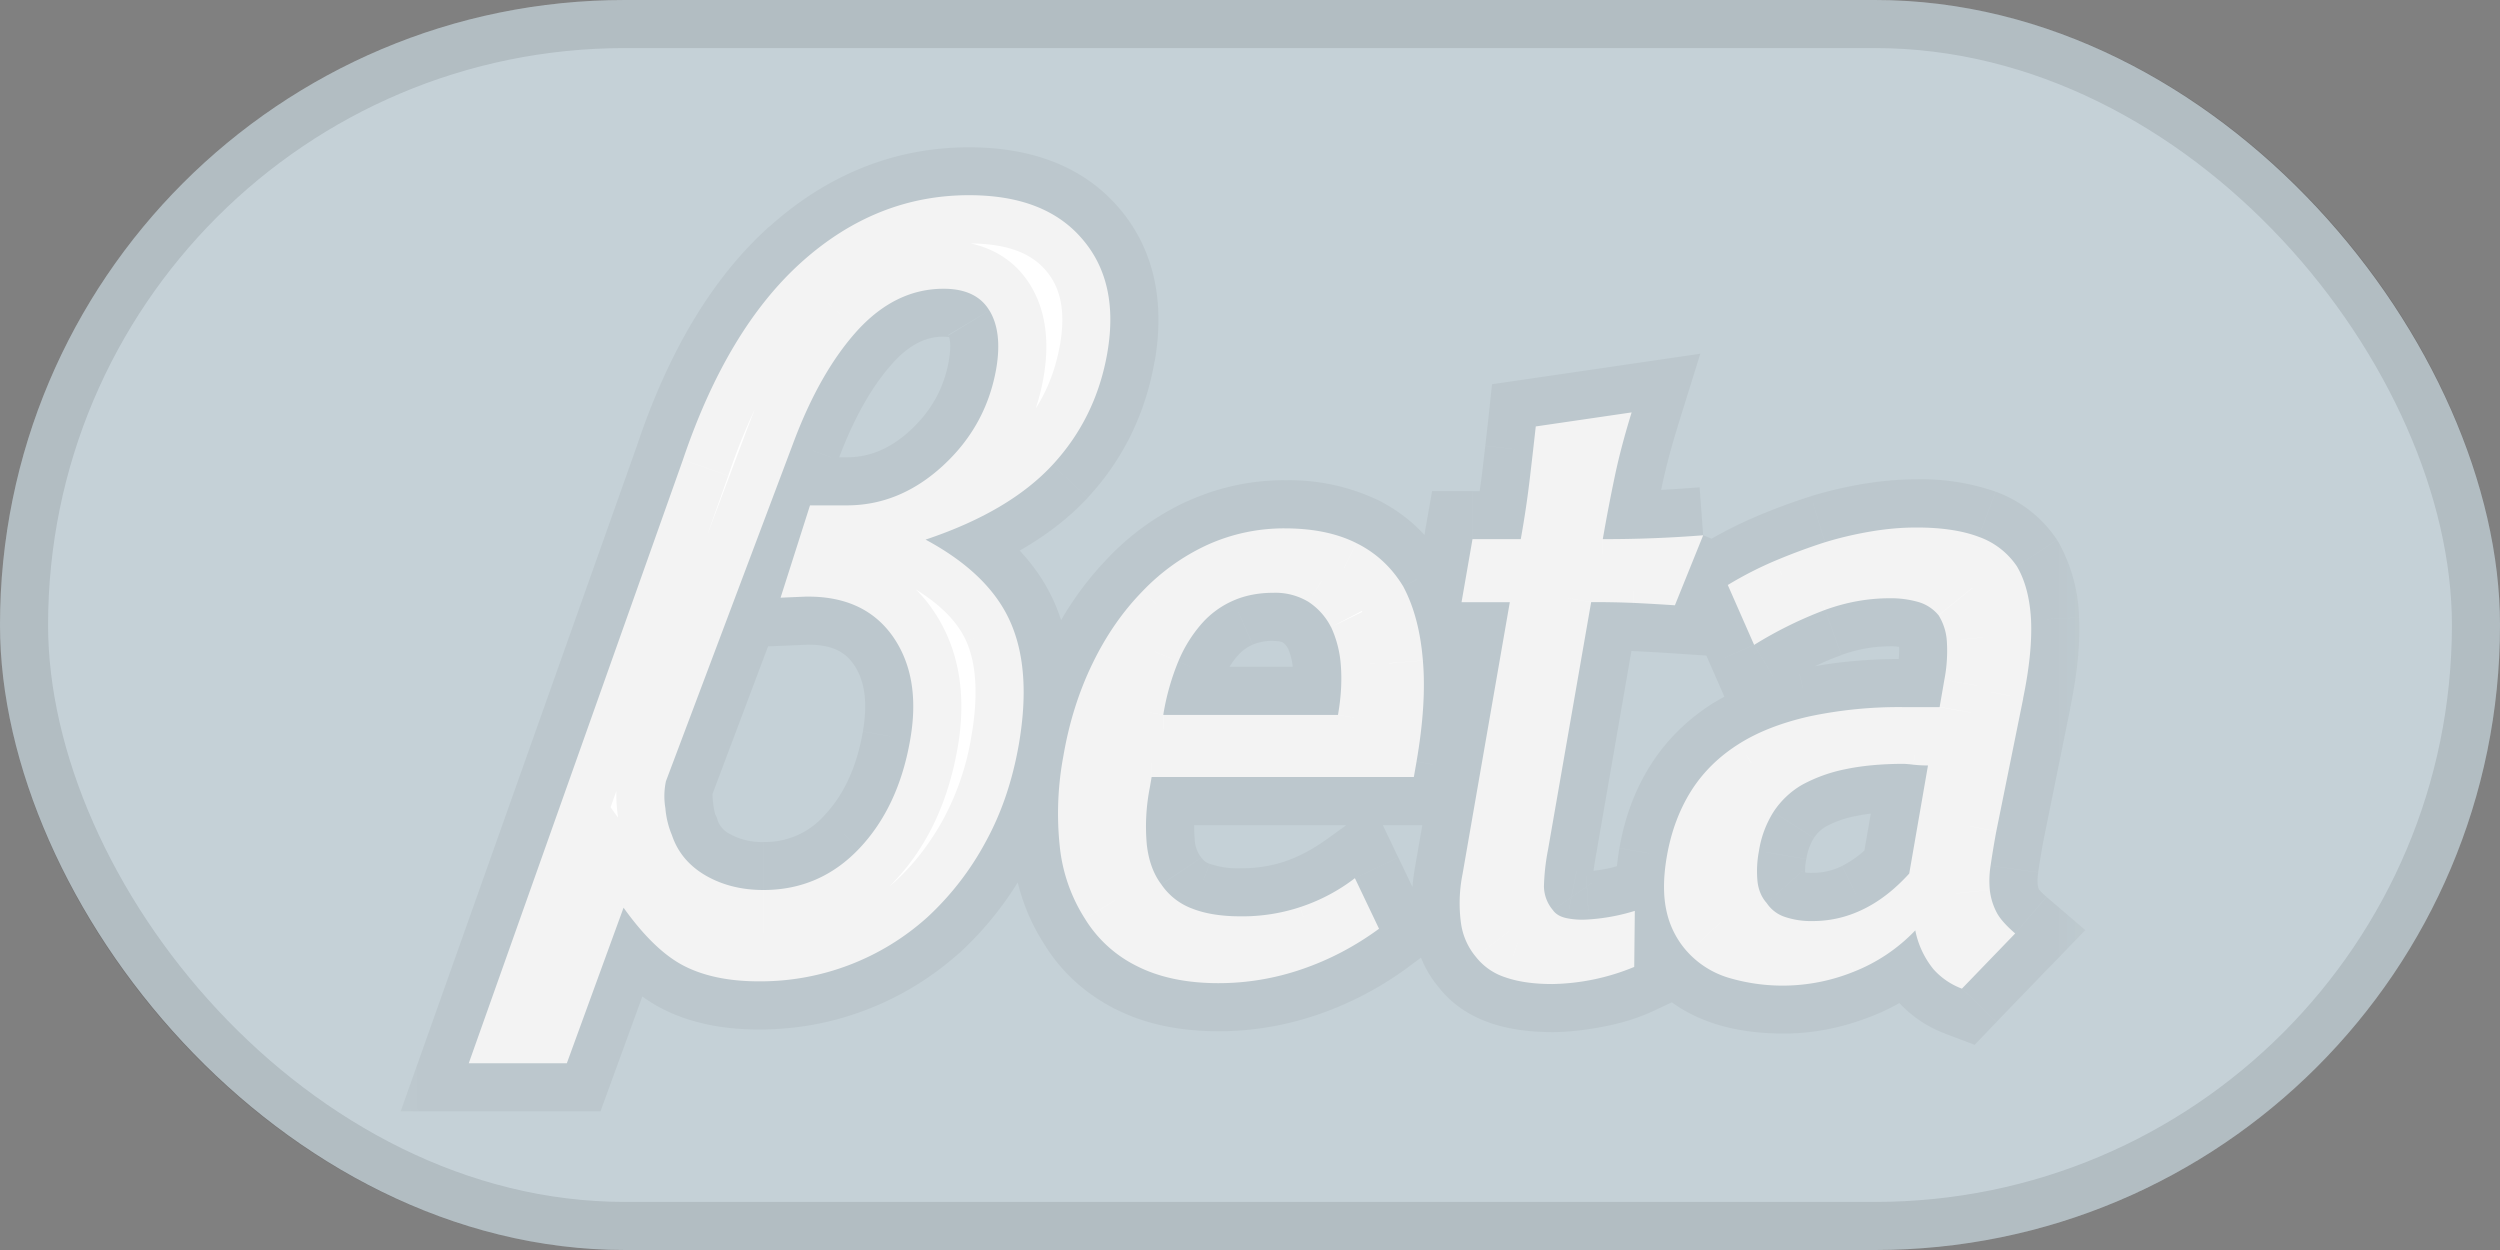
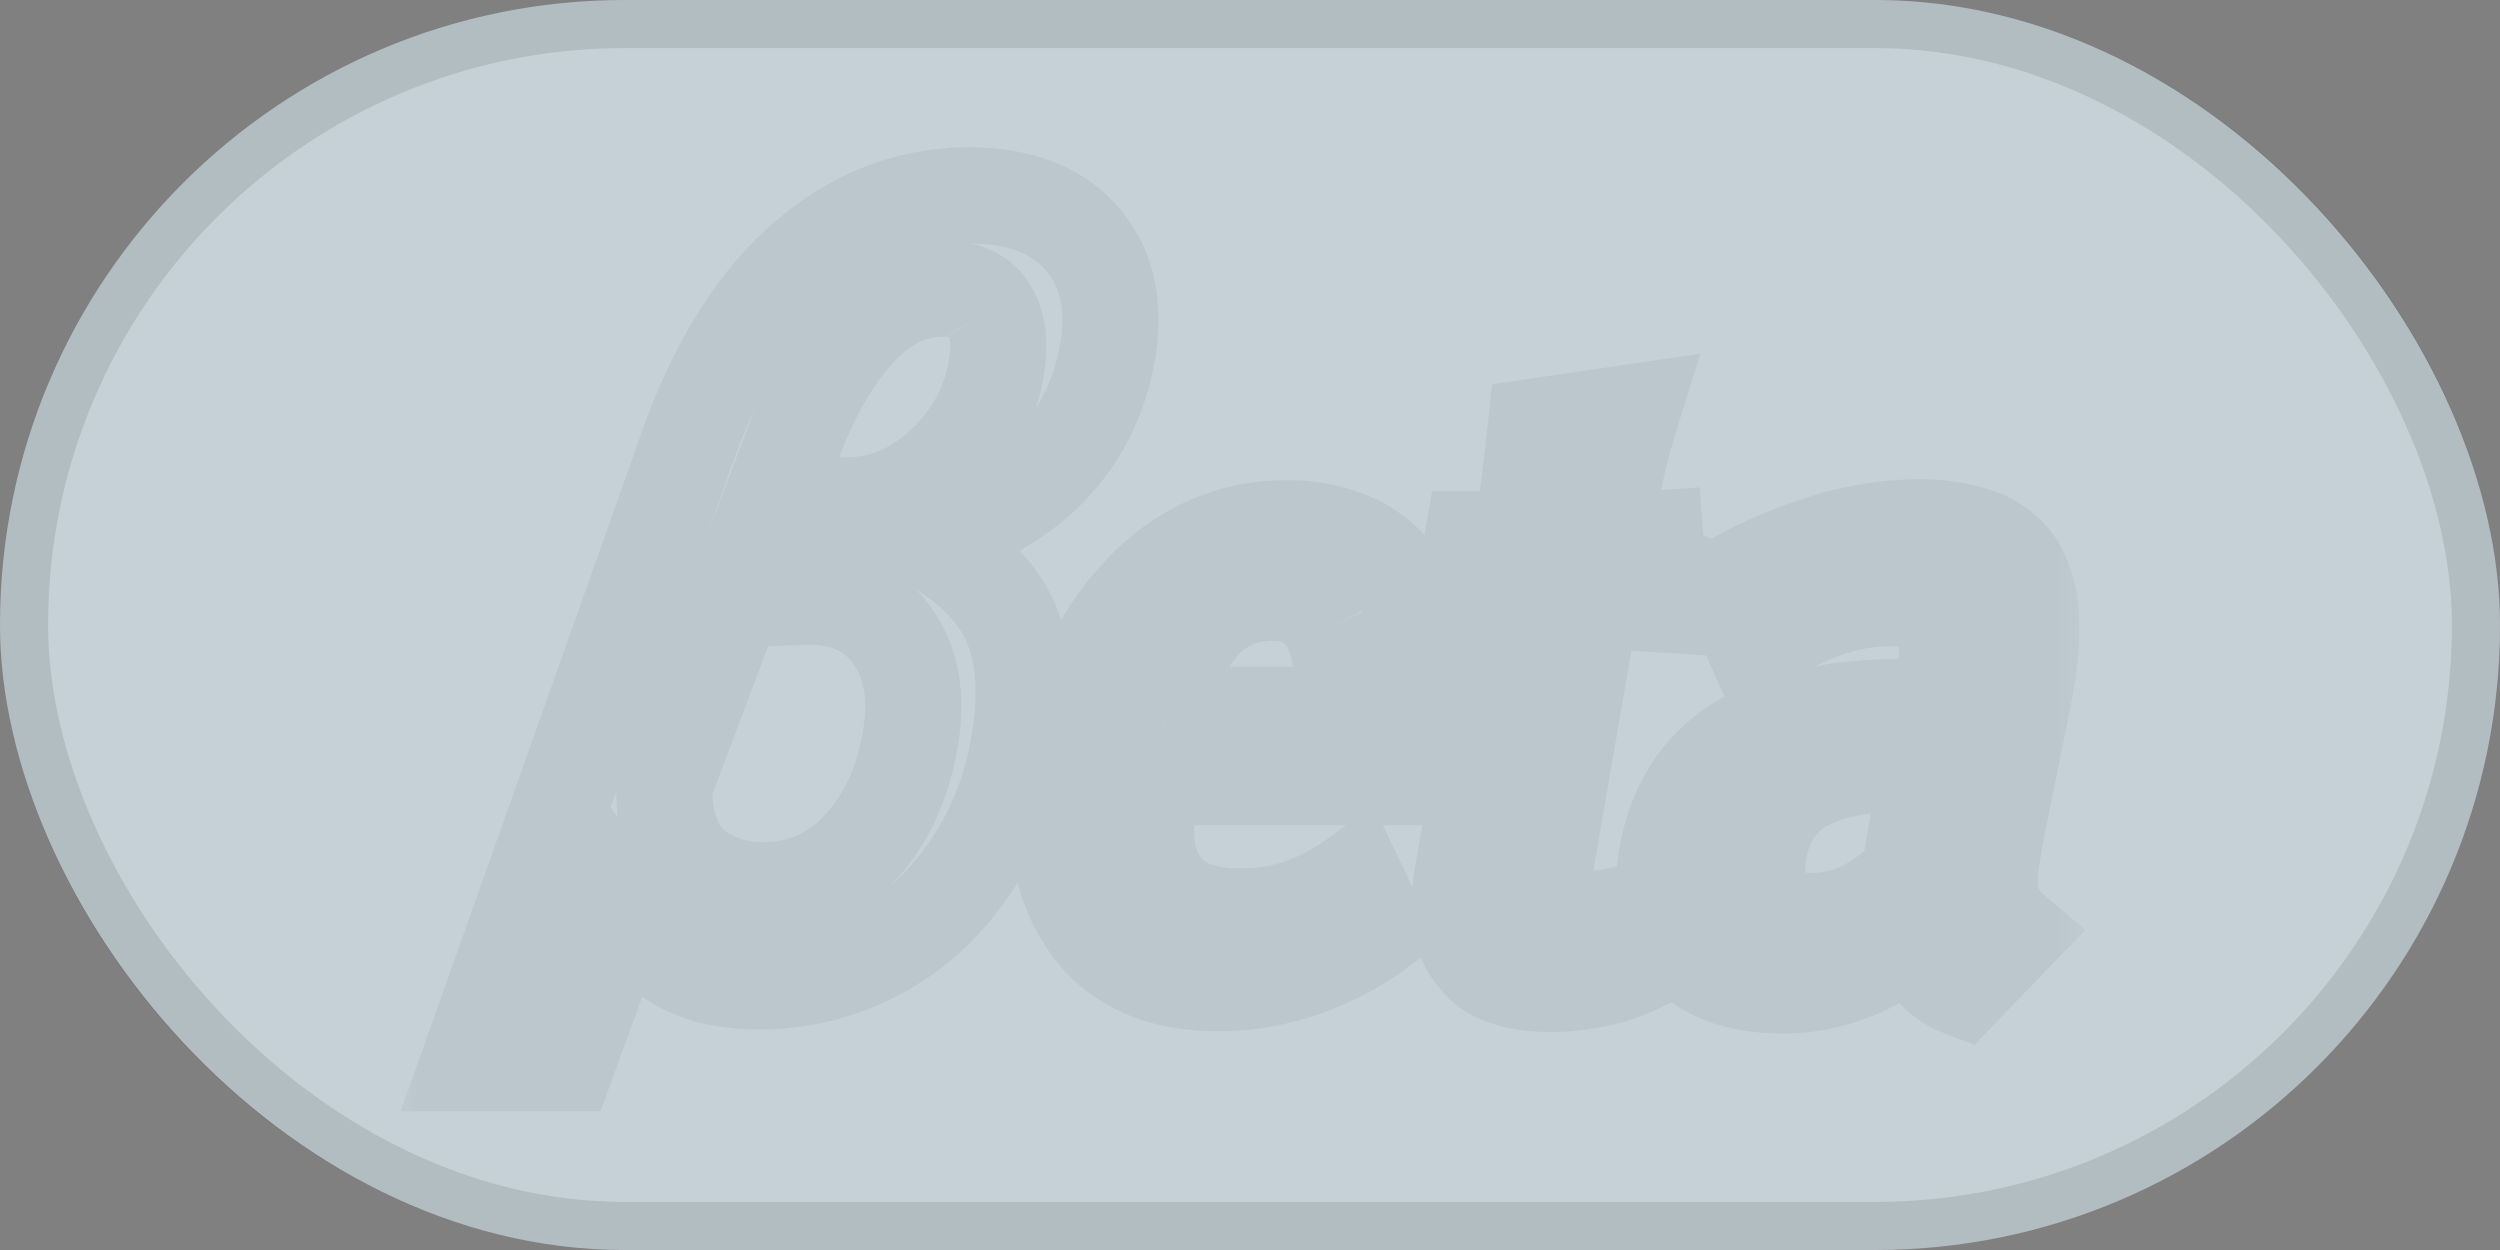
<svg xmlns="http://www.w3.org/2000/svg" width="26" height="13" fill="none">
  <rect width="100%" height="100%" fill="#808080" stroke="none" />
  <rect width="26" height="13" rx="6.5" fill="#C5D1D7" />
  <rect x=".25" y=".25" width="25.5" height="12.5" rx="6.25" stroke="#000" stroke-opacity=".1" stroke-width=".5" />
  <mask id="a" maskUnits="userSpaceOnUse" x="3.875" y="1.031" width="18" height="11" fill="#000">
    <path fill="#fff" d="M3.875 1.031h18v11h-18z" />
    <path fill-rule="evenodd" clip-rule="evenodd" d="M19.9 7.953a1.135 1.135 0 0 0-.102-.009c-.233 0-.438.02-.612.057a1.595 1.595 0 0 0-.446.162.885.885 0 0 0-.297.283 1.066 1.066 0 0 0-.15.405 1.106 1.106 0 0 0-.015.315c.01.091.043.167.096.226a.364.364 0 0 0 .183.142.85.85 0 0 0 .296.045c.18 0 .355-.04.523-.122.168-.081.327-.204.48-.372l.195-1.124c-.054 0-.104-.003-.15-.008m1.14-.688l-.28 1.383a9.619 9.619 0 0 0-.059.356.993.993 0 0 0-.008.251.66.66 0 0 0 .078.247c.036.062.098.13.186.206l-.554.574a.744.744 0 0 1-.296-.202.927.927 0 0 1-.189-.404 1.79 1.79 0 0 1-.645.432 1.968 1.968 0 0 1-1.309.057.948.948 0 0 1-.406-.255.915.915 0 0 1-.223-.416c-.04-.165-.04-.36-.001-.587.045-.259.13-.486.254-.683.125-.197.292-.36.5-.49.197-.124.44-.218.726-.283a4.5 4.5 0 0 1 .982-.097h.375l.049-.283a1.57 1.57 0 0 0 .026-.404.578.578 0 0 0-.085-.267.425.425 0 0 0-.207-.138 1.03 1.03 0 0 0-.304-.04c-.224 0-.447.04-.67.121a4.2 4.2 0 0 0-.738.364l-.274-.623c.16-.097.326-.182.499-.255.172-.072.342-.135.51-.189.164-.05.325-.087.487-.114.161-.027.317-.04.466-.04.26 0 .476.032.648.097a.8.8 0 0 1 .397.307c.086.146.135.332.147.559.01.226-.017.498-.083.816m-3.327-1.698l-.294.728a22.493 22.493 0 0 0-.434-.025 10.005 10.005 0 0 0-.437-.008L16.1 8.834a2.303 2.303 0 0 0-.043.384.39.39 0 0 0 .093.247c.03.043.08.072.149.085.07.014.144.018.224.012a2.057 2.057 0 0 0 .479-.089l-.006.583a2.32 2.32 0 0 1-.852.178c-.192 0-.353-.023-.486-.069a.639.639 0 0 1-.31-.215.693.693 0 0 1-.154-.351 1.54 1.54 0 0 1 .016-.506l.492-2.83H15.2l.114-.656h.502a10.386 10.386 0 0 0 .094-.63l.033-.284.029-.258.997-.146c-.07.227-.128.443-.172.65-.044.209-.087.431-.128.668a13.006 13.006 0 0 0 1.043-.04m-3.87.954a.68.68 0 0 0-.236-.263.666.666 0 0 0-.363-.093c-.154 0-.293.027-.416.081a.932.932 0 0 0-.324.234 1.413 1.413 0 0 0-.249.4 2.5 2.5 0 0 0-.156.555h1.817c.032-.183.042-.353.03-.51a1.135 1.135 0 0 0-.102-.404m.889 1.4l-.028.16h-2.727l-.02.115a2.09 2.09 0 0 0-.03.59c.019.167.07.305.151.412a.668.668 0 0 0 .32.251c.136.054.305.081.508.081a1.92 1.92 0 0 0 1.185-.397l.251.526c-.25.183-.518.324-.803.421a2.664 2.664 0 0 1-.866.145c-.334 0-.618-.06-.85-.178a1.316 1.316 0 0 1-.54-.493 1.72 1.72 0 0 1-.261-.747 3.247 3.247 0 0 1 .037-.944c.06-.35.161-.67.303-.962.14-.29.314-.541.52-.752a2.21 2.21 0 0 1 .674-.482 1.93 1.93 0 0 1 .804-.172c.292 0 .541.05.746.153.206.102.368.253.488.452.112.21.18.467.204.77.026.3.003.651-.066 1.05M10.29 3.23c-.09-.151-.249-.227-.476-.227-.333 0-.63.144-.894.431-.262.288-.486.68-.671 1.176L6.926 8.124a.744.744 0 0 0-.006.281.913.913 0 0 0 .068.28c.06.18.178.32.352.421.174.1.374.15.6.15.39 0 .722-.143.995-.43.273-.288.45-.665.531-1.133.077-.438.015-.797-.184-1.079-.2-.28-.502-.416-.907-.409l-.257.011.306-.96h.382c.369 0 .703-.138 1.003-.415.3-.277.483-.613.552-1.008.043-.252.02-.454-.071-.604m1.226.442c-.079.452-.27.84-.57 1.164-.3.324-.74.583-1.32.777.441.237.735.523.882.857.148.334.177.76.087 1.278-.066.374-.18.712-.347 1.014a2.992 2.992 0 0 1-.602.777 2.594 2.594 0 0 1-1.753.668c-.305 0-.562-.052-.77-.156-.21-.105-.422-.308-.638-.61l-.59 1.618h-1.02L7.103 4.78c.306-.905.717-1.59 1.233-2.054.517-.464 1.098-.696 1.742-.696.526 0 .917.151 1.176.454.26.3.347.696.262 1.186" />
  </mask>
-   <path fill-rule="evenodd" clip-rule="evenodd" d="M19.9 7.953a1.135 1.135 0 0 0-.102-.009c-.233 0-.438.02-.612.057a1.595 1.595 0 0 0-.446.162.885.885 0 0 0-.297.283 1.066 1.066 0 0 0-.15.405 1.106 1.106 0 0 0-.015.315c.01.091.043.167.096.226a.364.364 0 0 0 .183.142.85.85 0 0 0 .296.045c.18 0 .355-.04.523-.122.168-.081.327-.204.48-.372l.195-1.124c-.054 0-.104-.003-.15-.008m1.14-.688l-.28 1.383a9.619 9.619 0 0 0-.059.356.993.993 0 0 0-.008.251.66.66 0 0 0 .078.247c.036.062.098.13.186.206l-.554.574a.744.744 0 0 1-.296-.202.927.927 0 0 1-.189-.404 1.79 1.79 0 0 1-.645.432 1.968 1.968 0 0 1-1.309.057.948.948 0 0 1-.406-.255.915.915 0 0 1-.223-.416c-.04-.165-.04-.36-.001-.587.045-.259.13-.486.254-.683.125-.197.292-.36.5-.49.197-.124.44-.218.726-.283a4.5 4.5 0 0 1 .982-.097h.375l.049-.283a1.57 1.57 0 0 0 .026-.404.578.578 0 0 0-.085-.267.425.425 0 0 0-.207-.138 1.03 1.03 0 0 0-.304-.04c-.224 0-.447.04-.67.121a4.2 4.2 0 0 0-.738.364l-.274-.623c.16-.097.326-.182.499-.255.172-.072.342-.135.51-.189.164-.05.325-.087.487-.114.161-.027.317-.04.466-.04.26 0 .476.032.648.097a.8.8 0 0 1 .397.307c.086.146.135.332.147.559.01.226-.017.498-.083.816m-3.327-1.698l-.294.728a22.493 22.493 0 0 0-.434-.025 10.005 10.005 0 0 0-.437-.008L16.1 8.834a2.303 2.303 0 0 0-.043.384.39.39 0 0 0 .093.247c.03.043.08.072.149.085.07.014.144.018.224.012a2.057 2.057 0 0 0 .479-.089l-.006.583a2.32 2.32 0 0 1-.852.178c-.192 0-.353-.023-.486-.069a.639.639 0 0 1-.31-.215.693.693 0 0 1-.154-.351 1.54 1.54 0 0 1 .016-.506l.492-2.83H15.2l.114-.656h.502a10.386 10.386 0 0 0 .094-.63l.033-.284.029-.258.997-.146c-.07.227-.128.443-.172.65-.044.209-.087.431-.128.668a13.006 13.006 0 0 0 1.043-.04m-3.87.954a.68.68 0 0 0-.236-.263.666.666 0 0 0-.363-.093c-.154 0-.293.027-.416.081a.932.932 0 0 0-.324.234 1.413 1.413 0 0 0-.249.4 2.5 2.5 0 0 0-.156.555h1.817c.032-.183.042-.353.03-.51a1.135 1.135 0 0 0-.102-.404m.889 1.4l-.028.16h-2.727l-.02.115a2.09 2.09 0 0 0-.03.59c.019.167.07.305.151.412a.668.668 0 0 0 .32.251c.136.054.305.081.508.081a1.92 1.92 0 0 0 1.185-.397l.251.526c-.25.183-.518.324-.803.421a2.664 2.664 0 0 1-.866.145c-.334 0-.618-.06-.85-.178a1.316 1.316 0 0 1-.54-.493 1.72 1.72 0 0 1-.261-.747 3.247 3.247 0 0 1 .037-.944c.06-.35.161-.67.303-.962.14-.29.314-.541.52-.752a2.21 2.21 0 0 1 .674-.482 1.93 1.93 0 0 1 .804-.172c.292 0 .541.05.746.153.206.102.368.253.488.452.112.21.18.467.204.77.026.3.003.651-.066 1.05M10.29 3.23c-.09-.151-.249-.227-.476-.227-.333 0-.63.144-.894.431-.262.288-.486.68-.671 1.176L6.926 8.124a.744.744 0 0 0-.006.281.913.913 0 0 0 .068.28c.06.18.178.32.352.421.174.1.374.15.6.15.39 0 .722-.143.995-.43.273-.288.45-.665.531-1.133.077-.438.015-.797-.184-1.079-.2-.28-.502-.416-.907-.409l-.257.011.306-.96h.382c.369 0 .703-.138 1.003-.415.3-.277.483-.613.552-1.008.043-.252.02-.454-.071-.604m1.226.442c-.079.452-.27.84-.57 1.164-.3.324-.74.583-1.32.777.441.237.735.523.882.857.148.334.177.76.087 1.278-.066.374-.18.712-.347 1.014a2.992 2.992 0 0 1-.602.777 2.594 2.594 0 0 1-1.753.668c-.305 0-.562-.052-.77-.156-.21-.105-.422-.308-.638-.61l-.59 1.618h-1.02L7.103 4.78c.306-.905.717-1.59 1.233-2.054.517-.464 1.098-.696 1.742-.696.526 0 .917.151 1.176.454.26.3.347.696.262 1.186" fill="#fff" />
  <path d="M19.186 8.001l-.107-.489h-.001l.108.489zm-.446.162l-.247-.434-.01.006.257.428zm-.297.283l.42.272.002-.003-.422-.269zm-.15.405l.493.087v-.003l-.492-.084zm-.015.315l-.496.057.496-.057zm.096.226l.42-.272-.022-.033-.026-.03-.372.335zm.183.142l-.178.468.006.002.172-.47zm.819-.077l-.217-.45h-.001l.218.45zm.48-.372l.37.336.097-.108.025-.142-.493-.086zm.195-1.124l.492.086.102-.586h-.594v.5zm.71.687l-.49-.1-.003.013.492.087zm-.059.356l.495.075v-.006l-.495-.069zm-.008.251l-.497.052v.01l.002.008.495-.07zm.078.247l.432-.252-.006-.009-.427.26zm.186.206l.36.347.369-.382-.403-.345-.326.38zm-.554.574l-.176.468.308.116.228-.237-.36-.347zm-.296-.202l-.372.334h.001l.372-.334zm-.189-.404l.486-.118-.214-.88-.63.65.358.348zm-.645.432l-.18-.467-.002.001.182.466zm-1.309.057l-.161.473h.001l.16-.473zm-.406-.255l.37-.336-.007-.009-.363.345zm-.223-.416l-.486.118.001.003.485-.121zm-.001-.587l-.493-.086.493.086zm.254-.683l.422.268-.422-.268zm.5-.49l.263.425.002-.001-.266-.423zm.726-.283l-.11-.488.11.488zm1.357-.097v.5h.42l.072-.415-.492-.085zm.049-.283l-.493-.085.493.085zm.026-.404l.498-.047v-.003l-.498.05zm-.085-.267l.416-.278-.013-.019-.015-.018-.388.315zm-.207-.138l.152-.476-.004-.001-.148.477zm-.974.081l.168.471h.002l-.17-.47zm-.738.364l-.458.2.229.522.487-.294-.258-.428zm-.274-.623l-.26-.427-.374.227.177.401.457-.2zm.499-.255l.194.461-.194-.46zm.51-.189l-.144-.479-.007.003.152.476zm.487-.114l-.083-.493.083.493zm1.114.057l.177-.468h-.002l-.175.468zm.397.307l.43-.254-.006-.01-.007-.011-.417.275zm.147.559l.499-.025-.5.025zm-3.704-.154l-.033.499.361.024.136-.336-.464-.187zm-.434-.025l.024-.499h-.002l-.022.5zm-.437-.008v-.5h-.42l-.073.415.493.085zM16.1 8.834l-.493-.085.493.085zm-.043.384l.5-.004v-.002l-.5.006zm.093.247l.41-.286-.01-.014-.011-.014-.39.314zm.149.085l.097-.49h-.002l-.095.49zm.224.012l-.029-.499h-.007l.036.5zm.257-.032l.092.492h.002l-.094-.492zm.222-.057l.5.005.007-.712-.673.235.166.472zm-.006.583l.212.452.285-.133.003-.314-.5-.005zm-.43.133l-.09-.492h-.003l.093.492zm-.908-.024l.163-.473h-.001l-.162.473zm-.31-.215l.397-.303-.01-.013-.01-.012-.377.328zm-.138-.857l-.493-.086v.001l.493.085zm.492-2.83l.493.085.102-.586h-.595v.5zm-.502 0l-.493-.087-.102.586h.595v-.5zm.114-.656v-.5h-.42l-.073.414.493.086zm.502 0v.5h.418l.074-.412-.492-.088zm.053-.328l.495.073v-.001l-.495-.072zm.041-.302l.496.062v-.005l-.496-.057zm.033-.284l-.497-.057.497.057zm.029-.258L15.9 3.94l-.383.056-.041.386.497.053zm.997-.146l.478.148.236-.758-.786.115.072.495zm-.172.65l-.49-.104v.003l.49.102zm-.128.668l-.493-.086-.101.586h.594v-.5zm.52-.008l-.017-.5h-.004l.02.5zm-3.583.66l.269-.423h-.002l-.267.422zm-.78-.013l.2.459h.001l-.2-.459zm-.323.234l.37.337.001-.002-.371-.335zm-.249.4l.46.197-.46-.196zm-.156.555l-.493-.086-.101.586h.594v-.5zm1.817 0v.5h.42l.072-.413-.492-.087zm.03-.51l.498-.04-.499.04zm.759 1.157v.5h.42l.072-.414-.492-.086zm-2.727 0v-.5h-.422l-.07.415.492.085zm-.02.114l.493.085V8.28l-.492-.084zm-.03.59l.497-.055v-.003l-.497.058zm.151.412l.416-.278-.009-.013-.009-.011-.398.302zm.32.251l.183-.465-.184.465zm1.123-.016l.159.474-.16-.474zm.57-.3l.451-.215-.258-.54-.485.35.292.405zm.251.526l.296.404.334-.245-.179-.374-.451.215zm-.803.421l-.161-.473.161.473zm-1.715-.033l.227-.445-.227.445zm-.541-.493l.427-.26-.004-.007-.005-.008-.418.275zm-.261-.747l-.496.06.496-.06zm.037-.944l.492.086-.492-.086zm.303-.962l.45.219-.45-.219zm.52-.752l.358.35.005-.005-.362-.345zm.674-.482l-.205-.455h-.003l.208.455zm1.55-.02l-.224.448h.002l.222-.447zm.488.453l.44-.235-.005-.011-.007-.011-.428.257zm.204.77l-.498.04.498-.04zM8.92 3.433l-.368-.337.368.337zM8.25 4.61l.468.176v-.001L8.25 4.61zM6.926 8.124l-.468-.176-.007.02-.006.018.481.138zm-.006.281l.496-.059-.496.06zm.068.28l.474-.159-.01-.03-.015-.029-.45.219zm.352.421l-.252.432.002.002.25-.434zm1.595-.28l-.362-.345.362.344zm.531-1.133l-.492-.086.492.086zm-.184-1.079l.408-.288-.001-.002-.407.29zm-.907-.409l-.008-.5h-.013l.021.5zm-.257.011l-.476-.152-.217.682.715-.03-.022-.5zm.306-.96v-.5h-.366l-.11.348.476.152zm1.385-.415l.339.367-.34-.367zm.552-1.008l.493.086v-.001l-.493-.085zm.585 1.002l.367.34-.367-.34zm-1.32.777l-.159-.474-1.094.368 1.017.547.237-.44zm.882.857l.458-.202-.458.202zm.087 1.278l.492.086-.492-.086zm-.347 1.014l-.438-.24.438.24zm-.602.777l.332.374.005-.005-.337-.37zm-2.524.512l-.224.447H6.9l.223-.447zm-.637-.61l.406-.291-.552-.769-.324.89.47.17zm-.59 1.618v.5h.35l.12-.329-.47-.171zm-1.02 0l-.471-.167-.237.667h.708v-.5zM7.103 4.78l.471.167.003-.007-.474-.16zm1.233-2.054l.335.372-.335-.372zm2.918-.242l-.379.325.38-.325zm8.7 4.97a1.638 1.638 0 0 0-.156-.01v1h-.01a.463.463 0 0 1 .058.005l.108-.994zm-.156-.01c-.258 0-.5.02-.719.067l.213.978c.13-.029.298-.046.506-.046v-1zm-.72.068a2.09 2.09 0 0 0-.585.216l.494.869a1.1 1.1 0 0 1 .306-.109l-.215-.976zm-.596.222c-.184.11-.342.257-.46.442l.843.538a.387.387 0 0 1 .133-.123l-.516-.857zm-.459.44c-.116.18-.186.38-.222.591l.985.169a.574.574 0 0 1 .077-.217l-.84-.543zm-.222.588c-.027.155-.037.31-.02.46l.994-.114a.62.62 0 0 1 .01-.171l-.984-.175zm-.02.46c.021.179.09.357.222.504l.743-.67a.14.14 0 0 1 .024.039c.005.01.005.016.005.013l-.993.114zm.174.441a.864.864 0 0 0 .424.338l.356-.935a.1.1 0 0 1 .023.015.16.16 0 0 1 .036.038l-.84.544zm.43.34c.15.055.312.075.467.075v-1a.4.4 0 0 1-.123-.014l-.344.939zm.467.075c.258 0 .507-.058.742-.172l-.436-.9a.686.686 0 0 1-.306.072v1zm.74-.171c.237-.114.447-.281.634-.487l-.742-.671a1.075 1.075 0 0 1-.325.256l.434.902zm.756-.737l.195-1.124-.985-.172L19.363 9l.985.172zm-.297-1.71a.736.736 0 0 1-.09-.005l-.122.993c.072.009.143.012.212.012v-1zm.5-.295l-.28 1.383.98.198.28-1.382-.98-.199zm-.283 1.395c-.026.148-.047.274-.061.375l.99.137a9.26 9.26 0 0 1 .056-.337l-.985-.175zm-.06.369c-.02.128-.024.255-.011.377l.995-.104a.499.499 0 0 1 .005-.124l-.99-.149zm-.009.395c.02.137.058.294.146.437l.853-.52c.007.01.007.013.004.003a.393.393 0 0 1-.013-.06l-.99.14zm.14.428c.077.133.189.244.294.335l.65-.76a.774.774 0 0 1-.068-.065c-.014-.016-.015-.02-.011-.013l-.865.503zm.26-.393l-.555.575.72.694.554-.574-.72-.695zm-.019.454a.245.245 0 0 1-.1-.069l-.743.67c.136.15.3.263.491.335l.352-.936zm-.099-.067a.474.474 0 0 1-.076-.19l-.972.237c.055.225.146.444.303.62l.745-.667zm-.92-.42c-.14.145-.295.248-.466.314l.36.933c.313-.12.588-.308.823-.55l-.717-.696zm-.469.315a1.47 1.47 0 0 1-.54.108v1c.307 0 .61-.061.905-.177l-.365-.93zm-.54.108c-.182 0-.322-.023-.427-.059l-.32.948c.231.078.483.111.747.111v-1zm-.425-.058a.453.453 0 0 1-.197-.118l-.741.672c.168.186.38.312.615.392l.323-.946zm-.205-.127a.417.417 0 0 1-.101-.193l-.97.243c.06.24.174.458.346.64l.725-.69zm-.1-.19a.965.965 0 0 1 .005-.383l-.985-.17c-.047.271-.053.54.008.79l.972-.237zm.005-.382a1.35 1.35 0 0 1 .184-.501l-.844-.536c-.165.26-.27.55-.325.865l.985.172zm.184-.501a1.05 1.05 0 0 1 .34-.333l-.527-.85c-.268.168-.49.384-.657.647l.844.536zm.343-.334c.139-.087.325-.163.572-.22l-.221-.975a2.826 2.826 0 0 0-.883.348l.532.847zm.57-.22a4.08 4.08 0 0 1 .873-.084v-1c-.396 0-.76.035-1.091.11l.219.975zm.873-.084h.375v-1h-.375v1zm.867-.415l.05-.282-.986-.171-.049.282.985.171zm.05-.282c.032-.187.047-.37.031-.537l-.995.093a1.1 1.1 0 0 1-.022.273l.985.17zm.03-.54a1.074 1.074 0 0 0-.166-.495l-.832.555c-.011-.017-.001-.013.004.04l.995-.1zm-.194-.532a.925.925 0 0 0-.444-.3l-.302.954c.002 0-.002 0-.01-.006a.095.095 0 0 1-.02-.019l.776-.63zm-.447-.3a1.525 1.525 0 0 0-.452-.063v1c.082 0 .13.01.156.018l.296-.955zm-.452-.063c-.284 0-.565.051-.84.151l.34.94c.172-.062.337-.09.5-.09v-1zm-.839.15a4.694 4.694 0 0 0-.827.407l.516.856c.248-.15.463-.255.648-.32l-.337-.942zm-.111.634l-.274-.623-.915.402.273.623.916-.402zm-.472.006c.14-.085.283-.159.433-.222l-.388-.921a4.286 4.286 0 0 0-.564.288l.519.855zm.434-.222a5.37 5.37 0 0 1 .468-.174l-.304-.952a6.393 6.393 0 0 0-.554.205l.39.92zm.46-.171c.143-.043.284-.076.424-.1l-.165-.986c-.182.03-.365.073-.548.128l.29.958zm.424-.1a2.41 2.41 0 0 1 .384-.033v-1c-.178 0-.361.016-.549.047l.165.986zm.384-.033c.223 0 .375.028.473.065l.35-.937a2.355 2.355 0 0 0-.823-.128v1zm.47.064a.301.301 0 0 1 .158.116l.834-.551a1.298 1.298 0 0 0-.637-.5l-.354.935zm.145.095a.725.725 0 0 1 .077.33l.999-.052a1.702 1.702 0 0 0-.216-.787l-.86.509zm.077.328a2.86 2.86 0 0 1-.073.692l.98.2c.07-.341.106-.658.092-.941l-.999.05zM17.25 5.38l-.295.728.928.374.294-.728-.927-.374zm.202.416a20.18 20.18 0 0 0-.443-.025l-.047.999c.119.006.26.013.424.024l.066-.998zm-.445-.025a10.497 10.497 0 0 0-.46-.009v1c.166 0 .303.003.416.008l.044-1zm-.952.406l-.447 2.572.986.17.446-2.571-.985-.171zm-.447 2.572a2.77 2.77 0 0 0-.05.475l1-.012c0-.04.008-.13.036-.293l-.986-.17zm-.05.473a.89.89 0 0 0 .204.558l.778-.63.003.006a.128.128 0 0 1 .015.058l-1 .008zm.183.53c.127.181.312.26.464.289l.19-.982a.285.285 0 0 1 .166.12l-.82.572zm.462.288c.117.024.237.03.357.021l-.072-.997c-.04.002-.07 0-.091-.004l-.194.98zm.35.021c.11-.006.217-.02.32-.04l-.183-.982c-.068.012-.132.02-.195.024l.059.998zm.322-.04c.102-.02.2-.044.293-.076l-.33-.944a1.06 1.06 0 0 1-.15.038l.187.982zm-.372-.553l-.006.583 1 .01.006-.583-1-.01zm.282.135a1.275 1.275 0 0 1-.309.094l.183.983c.193-.035.378-.091.55-.172l-.424-.905zm-.311.095a1.799 1.799 0 0 1-.329.036v1c.16 0 .333-.02.516-.054l-.187-.982zm-.329.036c-.155 0-.258-.02-.323-.042l-.326.946c.2.069.42.096.65.096v-1zm-.324-.042c-.051-.018-.068-.036-.075-.045l-.795.606c.141.186.332.312.546.385l.324-.946zm-.095-.07c-.007-.008-.026-.033-.038-.104l-.986.162c.035.214.117.423.27.598l.754-.656zm-.038-.104a1.073 1.073 0 0 1 .016-.34l-.986-.17c-.04.23-.052.457-.016.672l.986-.162zm.016-.34l.492-2.83-.985-.172-.493 2.831.986.172zm0-3.416H15.2v1h.502v-1zm-.01.586l.113-.655-.985-.172-.114.655.986.172zm-.38-.24h.503v-1h-.502v1zm.995-.413c.02-.118.04-.232.056-.343l-.99-.145c-.014.1-.031.205-.05.312l.984.176zm.056-.344c.015-.108.03-.211.042-.312l-.992-.125-.04.294.99.143zm.043-.317l.033-.285-.994-.112-.033.283.994.114zm.033-.284l.029-.262-.994-.106-.029.254.994.114zm-.396.18l.998-.147-.145-.989-.998.146.145.99zm.448-.79a7.9 7.9 0 0 0-.184.695l.977.21a6.96 6.96 0 0 1 .162-.608l-.955-.297zm-.185.698c-.044.213-.088.44-.13.683l.985.172c.04-.231.082-.448.124-.651l-.979-.204zm.362 1.27c.21 0 .391-.003.54-.01l-.04-.999c-.13.006-.296.008-.5.008v1zm.537-.01c.15-.005.333-.017.543-.032l-.074-.998c-.21.016-.375.027-.503.031l.034 1zm-2.92.19a1.18 1.18 0 0 0-.411-.452l-.537.844c.018.012.04.032.062.074l.886-.465zm-.413-.452a1.163 1.163 0 0 0-.63-.17v1c.073 0 .095.015.096.015l.534-.845zm-.63-.17c-.212 0-.421.036-.617.122l.401.916a.532.532 0 0 1 .216-.039v-1zm-.616.122a1.432 1.432 0 0 0-.496.358l.743.67a.43.43 0 0 1 .152-.111l-.399-.917zm-.494.356c-.142.156-.254.34-.339.54l.92.393c.05-.117.105-.2.159-.26l-.74-.673zm-.339.54a3.006 3.006 0 0 0-.189.665l.986.171c.03-.18.073-.327.123-.443l-.92-.392zm.304 1.25h1.817v-1H12.1v1zm2.31-.412a2.5 2.5 0 0 0 .035-.637l-.997.08c.009.108.003.235-.023.382l.984.175zm.035-.638a1.632 1.632 0 0 0-.15-.582l-.9.438a.643.643 0 0 1 .053.227l.997-.083zm-.204.95l-.028.162.985.172.028-.161-.985-.172zm.465-.252h-2.727v1h2.727v-1zm-3.22.415l-.02.114.986.169.02-.114-.986-.169zm-.02.113a2.582 2.582 0 0 0-.034.734l.994-.116a1.606 1.606 0 0 1 .026-.447l-.985-.171zm-.034.73c.026.237.102.467.25.661l.796-.605a.328.328 0 0 1-.052-.165l-.994.11zm.233.637c.137.203.327.35.552.438l.365-.931a.17.17 0 0 1-.086-.064l-.83.557zm.55.437c.214.085.45.116.693.116v-1a.905.905 0 0 1-.325-.046l-.368.93zm.693.116c.269 0 .527-.04.774-.123l-.318-.948a1.42 1.42 0 0 1-.456.071v1zm.775-.123c.244-.083.478-.207.702-.368l-.584-.812c-.153.11-.3.186-.438.232l.32.948zm-.041-.558l.25.526.903-.431-.251-.526-.902.43zm.406-.093c-.21.154-.432.27-.668.351l.323.946a3.49 3.49 0 0 0 .937-.49l-.591-.807zm-.668.351a2.16 2.16 0 0 1-.705.118v1c.348 0 .691-.057 1.028-.172l-.323-.946zm-.705.118c-.277 0-.477-.05-.622-.123l-.455.89c.32.164.685.233 1.077.233v-1zm-.622-.123a.818.818 0 0 1-.34-.308l-.855.52c.18.295.431.521.74.679l.455-.891zm-.35-.323a1.224 1.224 0 0 1-.183-.533l-.992.121c.043.354.153.679.34.962l.835-.55zm-.182-.532a2.745 2.745 0 0 1 .032-.798l-.985-.171c-.066.38-.082.743-.04 1.088l.993-.119zm.032-.798a3.11 3.11 0 0 1 .26-.83l-.9-.436a4.108 4.108 0 0 0-.345 1.095l.985.171zm.26-.83c.12-.247.264-.452.429-.62l-.714-.7a3.32 3.32 0 0 0-.614.884l.9.437zm.434-.625a1.64 1.64 0 0 1 .52-.372l-.417-.91a2.68 2.68 0 0 0-.827.592l.724.69zm.517-.37a1.43 1.43 0 0 1 .598-.13v-1c-.354 0-.69.074-1.01.218l.412.911zm.598-.13c.236 0 .404.042.522.1l.448-.893a2.146 2.146 0 0 0-.97-.206v1zm.524.102c.118.058.21.143.281.262l.857-.515a1.663 1.663 0 0 0-.694-.643l-.444.896zm.269.24c.072.135.127.321.147.573l.997-.08a2.447 2.447 0 0 0-.262-.964l-.882.471zm.147.575c.02.247.004.553-.06.924l.984.171c.075-.428.102-.822.073-1.178l-.997.083zM10.72 2.973c-.207-.346-.56-.471-.906-.471v1c.06 0 .078.01.074.008a.068.068 0 0 1-.015-.011.068.068 0 0 1-.013-.014l.86-.512zm-.906-.471c-.498 0-.923.223-1.262.594l.737.675c.186-.203.357-.27.525-.27v-1zm-1.263.594c-.318.349-.57.803-.77 1.338l.936.35c.17-.457.366-.787.573-1.013l-.739-.675zm-.77 1.337L6.458 7.948l.936.352 1.323-3.515-.936-.352zM6.445 7.986c-.046.161-.04.333-.022.48l.993-.12a.65.65 0 0 1-.006-.09c0-.019.002-.013-.003.006l-.962-.276zm-.022.478c.017.141.047.3.115.44l.9-.437c.004.01.001.006-.005-.018a.899.899 0 0 1-.017-.103l-.993.118zm.09.38c.103.304.305.537.575.694l.503-.864a.259.259 0 0 1-.13-.148l-.947.319zm.577.696c.26.15.548.217.85.217v-1a.685.685 0 0 1-.351-.084l-.499.867zm.85.217c.53 0 .992-.202 1.358-.587l-.725-.689a.822.822 0 0 1-.632.276v1zm1.358-.587c.353-.372.566-.846.661-1.392l-.985-.17c-.068.39-.209.67-.401.873l.725.689zm.661-1.391c.093-.53.027-1.035-.269-1.453l-.816.577c.102.144.16.358.1.704l.985.172zm-.27-1.455c-.313-.44-.786-.628-1.322-.619l.017 1c.274-.005.405.079.491.2l.814-.581zm-1.335-.618l-.257.01.043 1 .256-.011-.042-1zm.24.661l.306-.96-.953-.303-.305.96.953.303zm-.17-.611h.382v-1h-.382v1zm.382 0c.508 0 .96-.195 1.342-.548l-.679-.734c-.217.2-.434.282-.663.282v1zm1.342-.548c.379-.35.617-.784.706-1.289l-.985-.172c-.05.285-.18.523-.4.727l.68.734zm.706-1.29c.054-.316.041-.656-.136-.949l-.855.52c.005.007.038.071.005.26l.986.169zm.17-.333c-.064.361-.212.66-.444.91l.733.68c.368-.397.6-.874.695-1.419l-.985-.17zm-.444.91c-.226.243-.584.466-1.113.643l.319.948c.629-.211 1.152-.507 1.527-.91l-.733-.681zM9.39 6.053c.378.203.572.417.66.618l.916-.404c-.206-.467-.6-.825-1.103-1.095l-.473.88zm.66.618c.095.212.132.53.052.99l.985.172c.1-.575.08-1.11-.121-1.566l-.915.404zm.052.99a2.76 2.76 0 0 1-.292.86l.877.48c.195-.355.326-.746.4-1.168l-.985-.172zm-.292.86c-.142.257-.31.472-.502.648l.675.738A3.49 3.49 0 0 0 10.687 9l-.877-.48zm-.496.643c-.2.177-.418.31-.658.403l.361.932c.353-.136.674-.333.96-.588l-.663-.747zm-.658.403c-.237.092-.49.14-.763.14v1c.392 0 .768-.07 1.124-.208l-.36-.932zm-.763.14c-.25 0-.426-.044-.548-.105l-.446.895c.296.148.634.21.994.21v-1zm-.546-.104c-.106-.053-.262-.184-.456-.454l-.812.583c.238.332.508.608.82.765l.448-.894zm-1.332-.334l-.59 1.618.94.342.59-1.618-.94-.342zm-.12 1.289h-1.02v1h1.02v-1zm-.549.667l2.228-6.277-.942-.334-2.228 6.277.942.334zm2.23-6.284c.289-.853.662-1.454 1.095-1.842l-.669-.744c-.6.539-1.05 1.309-1.373 2.266l.948.32zM8.672 3.1c.432-.388.897-.568 1.407-.568v-1c-.777 0-1.475.285-2.076.824l.669.744zm1.407-.568c.429 0 .66.12.797.28l.759-.652c-.383-.445-.934-.628-1.556-.628v1zm.797.28c.138.16.214.392.148.774l.985.171c.104-.596.006-1.155-.374-1.597l-.759.652z" fill="#000" fill-opacity=".05" mask="url(#a)" />
</svg>